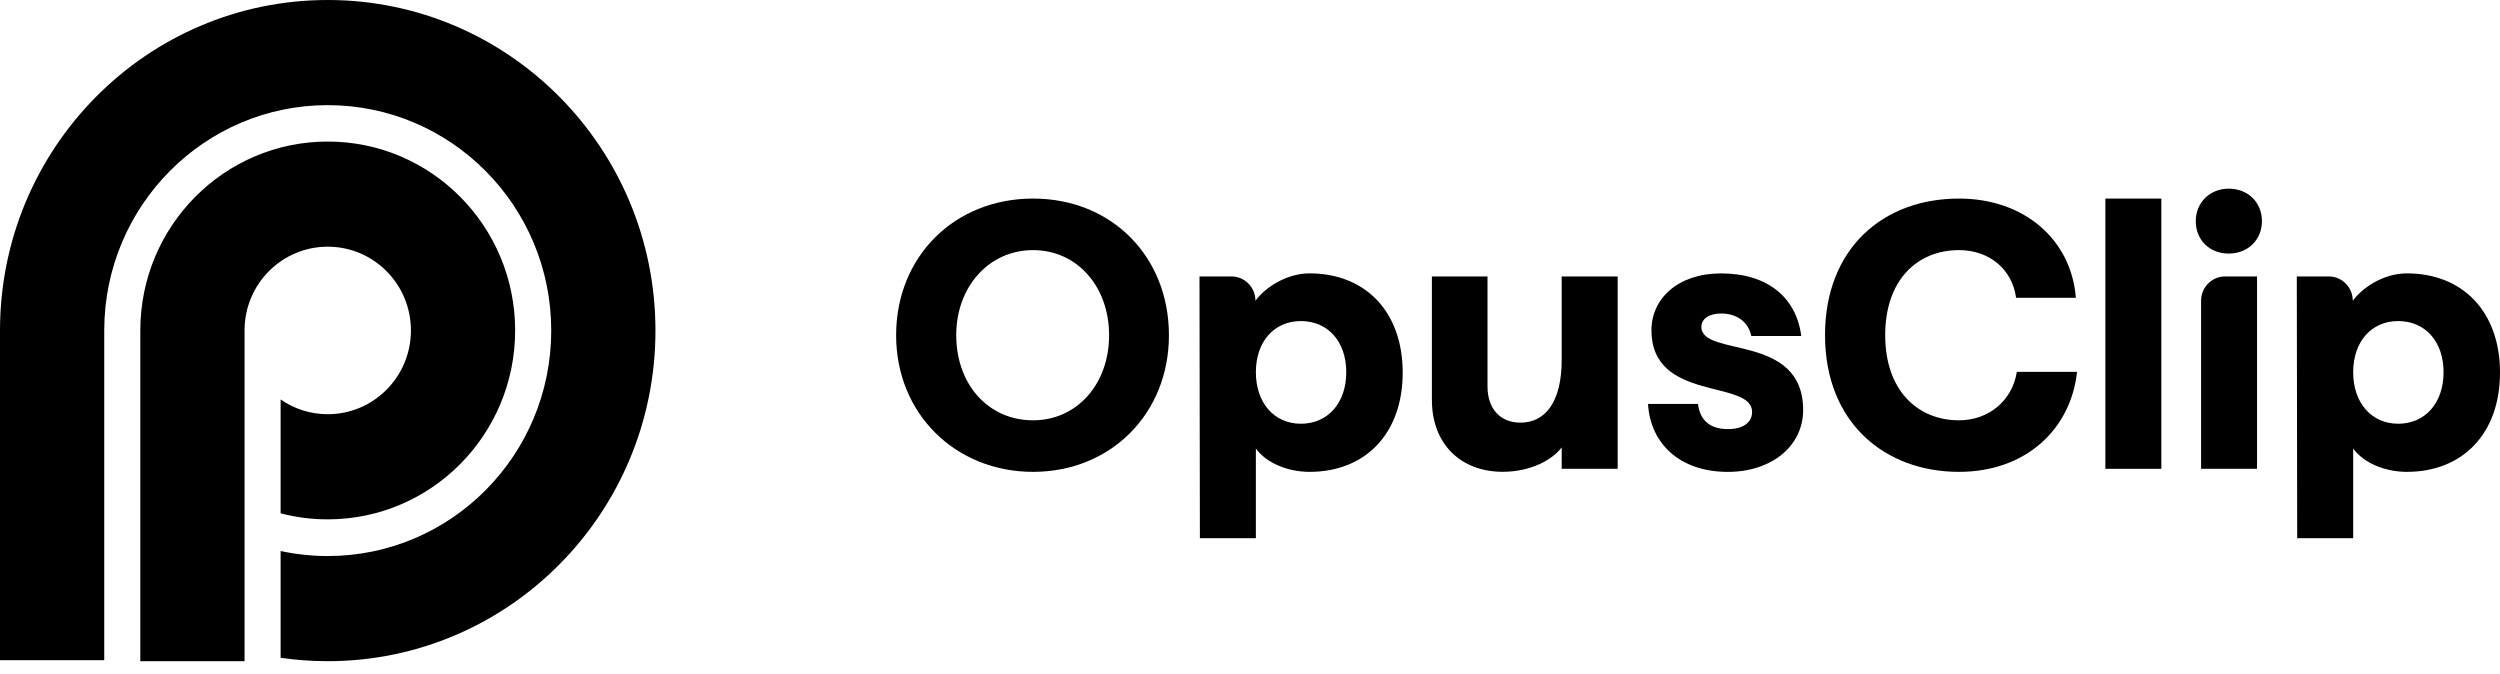
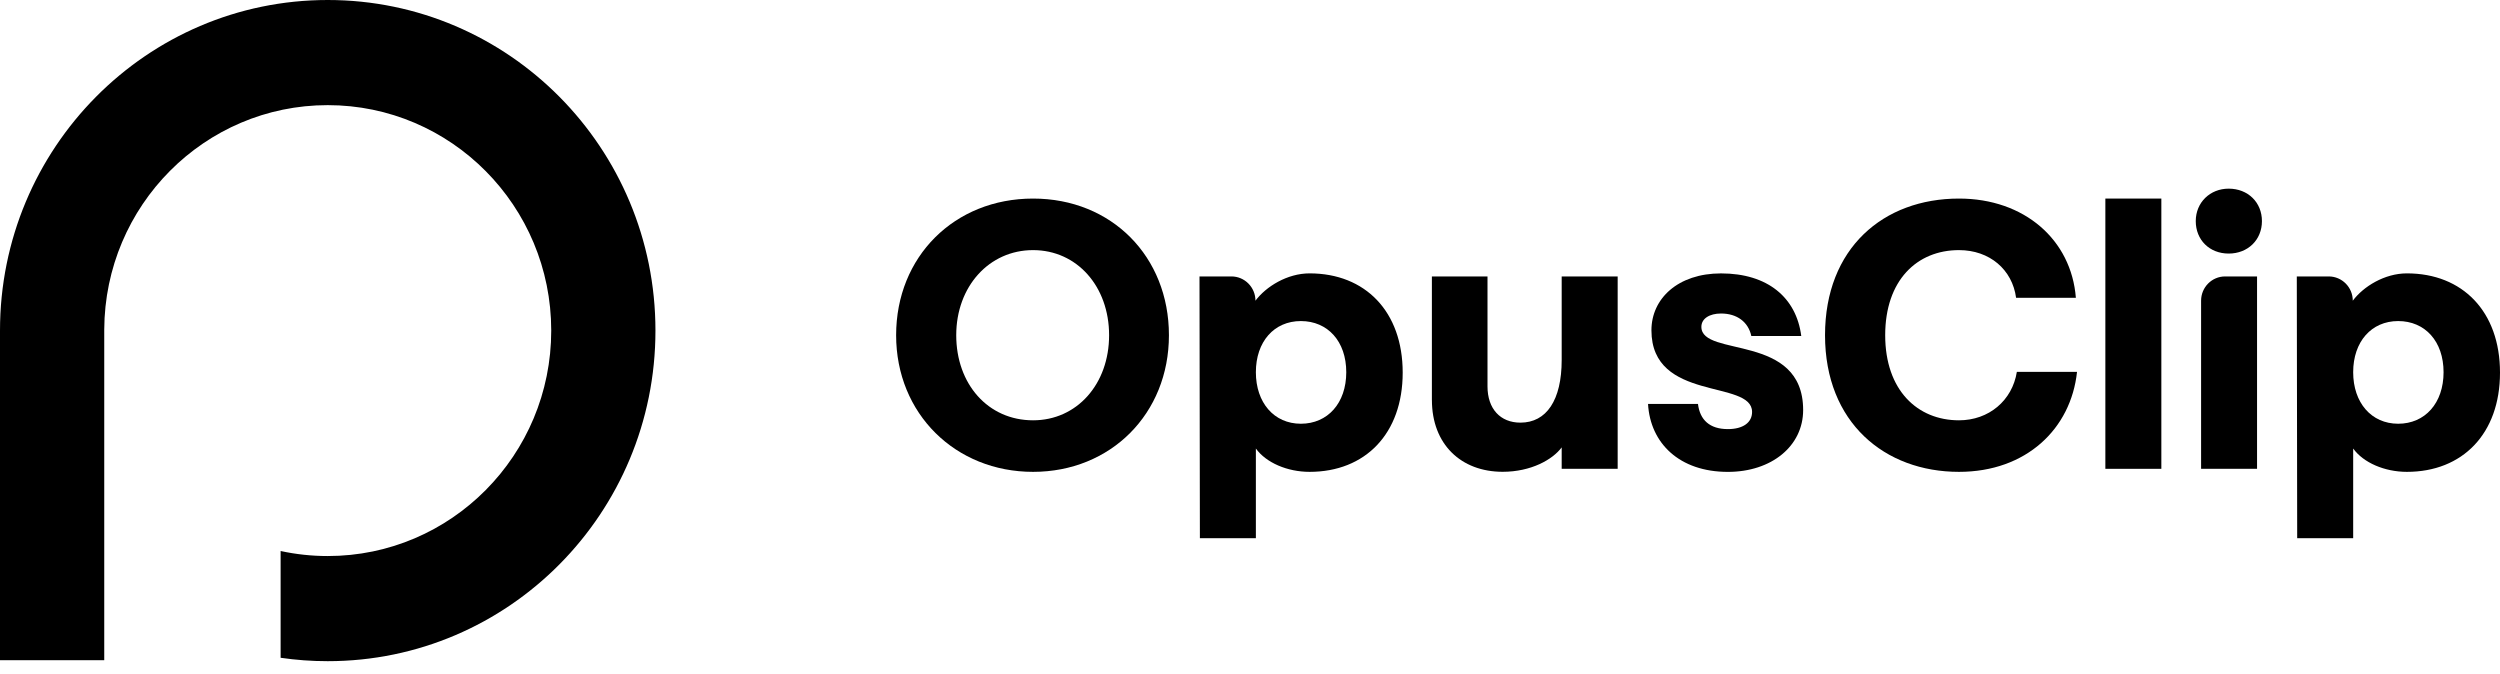
<svg xmlns="http://www.w3.org/2000/svg" width="89" height="24" viewBox="0 0 89 24" fill="none">
  <path d="M31.902 11.934C31.902 9.135 33.976 7.069 36.777 7.069C39.578 7.069 41.614 9.135 41.614 11.934C41.614 14.732 39.539 16.798 36.777 16.798C34.015 16.798 31.902 14.732 31.902 11.934ZM36.777 14.963C38.34 14.963 39.484 13.673 39.484 11.934C39.484 10.194 38.338 8.904 36.777 8.904C35.216 8.904 34.042 10.194 34.042 11.934C34.042 13.673 35.173 14.963 36.777 14.963Z" fill="black" />
  <path d="M42.702 9.841H43.838C44.311 9.841 44.694 10.228 44.694 10.705C45.071 10.201 45.826 9.732 46.622 9.732C48.602 9.732 49.936 11.09 49.936 13.265C49.936 15.44 48.602 16.798 46.622 16.798C45.828 16.798 45.073 16.472 44.709 15.968V19.161H42.716L42.702 9.839V9.841ZM46.311 15.085C47.266 15.085 47.927 14.351 47.927 13.251C47.927 12.15 47.266 11.43 46.311 11.43C45.355 11.43 44.709 12.165 44.709 13.251C44.709 14.336 45.355 15.085 46.311 15.085Z" fill="black" />
  <path d="M50.975 14.245V9.843H52.955V13.755C52.955 14.556 53.413 15.046 54.127 15.046C55.056 15.046 55.596 14.245 55.596 12.817V9.841H57.589V16.689H55.596V15.927C55.273 16.362 54.506 16.796 53.495 16.796C52.014 16.796 50.976 15.818 50.976 14.241L50.975 14.245Z" fill="black" />
  <path d="M58.67 14.379H60.448C60.516 14.95 60.866 15.276 61.512 15.276C62.05 15.276 62.374 15.045 62.374 14.665C62.374 13.497 58.791 14.325 58.791 11.758C58.791 10.631 59.734 9.733 61.269 9.733C62.926 9.733 63.949 10.59 64.125 11.962H62.347C62.239 11.459 61.835 11.161 61.269 11.161C60.864 11.161 60.569 11.338 60.569 11.636C60.569 12.736 64.192 11.84 64.192 14.597C64.192 15.875 63.073 16.799 61.512 16.799C59.788 16.799 58.75 15.78 58.67 14.381V14.379Z" fill="black" />
  <path d="M64.971 11.934C64.971 8.836 67.046 7.069 69.74 7.069C72.07 7.069 73.74 8.537 73.901 10.602H71.773C71.638 9.597 70.83 8.904 69.74 8.904C68.244 8.904 67.113 9.977 67.113 11.934C67.113 13.89 68.259 14.963 69.74 14.963C70.804 14.963 71.638 14.257 71.8 13.238H73.942C73.727 15.262 72.138 16.798 69.74 16.798C67.099 16.798 64.971 15.046 64.971 11.934Z" fill="black" />
  <path d="M74.951 7.069H76.944V16.69H74.951V7.069Z" fill="black" />
  <path d="M79.341 6.716C80.028 6.716 80.525 7.205 80.525 7.872C80.525 8.538 80.026 9.027 79.341 9.027C78.655 9.027 78.169 8.538 78.169 7.872C78.169 7.205 78.68 6.716 79.341 6.716ZM79.214 9.841H80.351V16.689H78.359V10.704C78.359 10.228 78.742 9.841 79.214 9.841Z" fill="black" />
  <path d="M81.766 9.841H82.902C83.375 9.841 83.759 10.228 83.759 10.705C84.135 10.201 84.89 9.732 85.686 9.732C87.666 9.732 89 11.09 89 13.265C89 15.44 87.666 16.798 85.686 16.798C84.892 16.798 84.137 16.472 83.773 15.968V19.161H81.78L81.766 9.839V9.841ZM85.375 15.085C86.331 15.085 86.991 14.351 86.991 13.251C86.991 12.15 86.331 11.43 85.375 11.43C84.42 11.43 83.773 12.165 83.773 13.251C83.773 14.336 84.42 15.085 85.375 15.085Z" fill="black" />
  <path d="M3.711 11.733C3.73 7.317 7.285 3.743 11.667 3.743C16.061 3.743 19.624 7.336 19.624 11.769C19.624 16.202 16.061 19.795 11.667 19.795C11.092 19.795 10.531 19.733 9.99 19.616V23.417C10.538 23.497 11.098 23.538 11.667 23.538C18.111 23.538 23.334 18.269 23.334 11.769C23.334 5.269 18.111 0 11.667 0C5.224 0 0 5.269 0 11.769V23.502H3.711C3.711 23.502 3.711 16.863 3.711 12.357C3.711 12.267 3.711 11.733 3.711 11.733Z" fill="black" />
-   <path d="M4.995 11.764V23.538H8.706L8.706 12.514V11.733C8.722 10.102 10.04 8.782 11.667 8.782C13.305 8.782 14.629 10.119 14.629 11.764C14.629 13.409 13.305 14.746 11.667 14.746C11.044 14.746 10.467 14.552 9.99 14.222V18.275C10.526 18.415 11.088 18.489 11.667 18.489C15.35 18.489 18.339 15.48 18.339 11.764C18.339 8.048 15.35 5.039 11.667 5.039C7.984 5.039 4.995 8.048 4.995 11.764Z" fill="black" />
</svg>